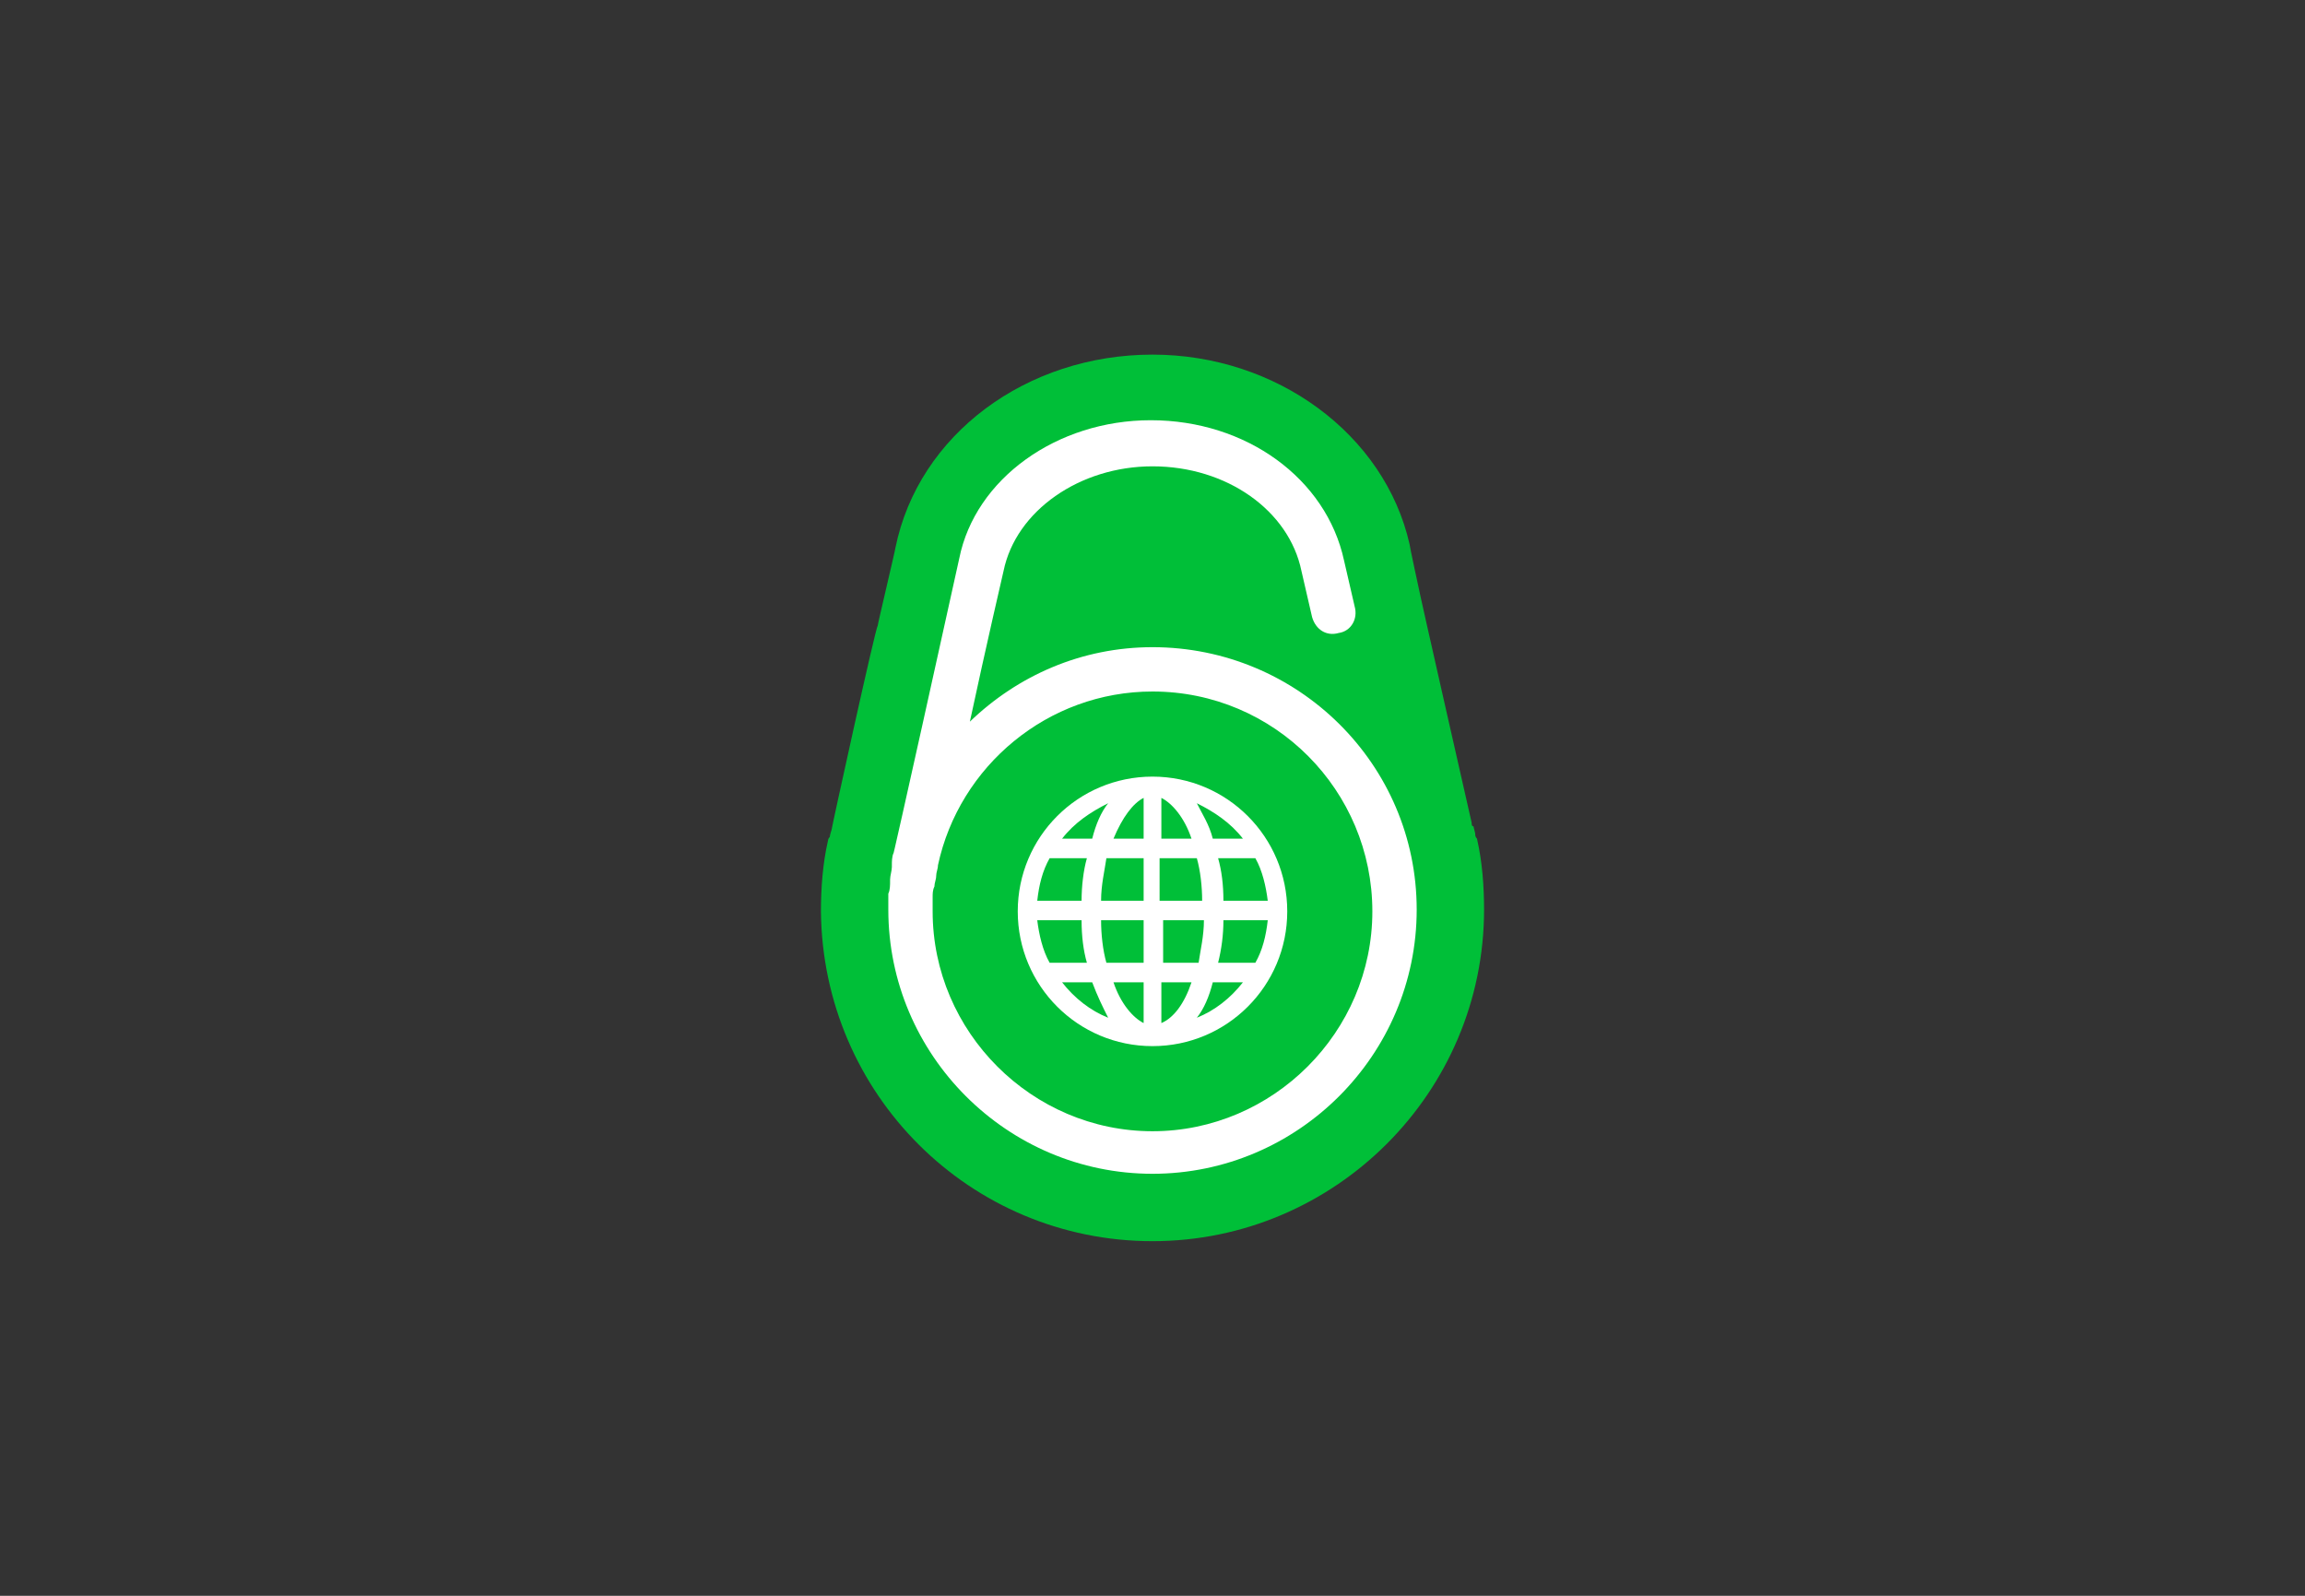
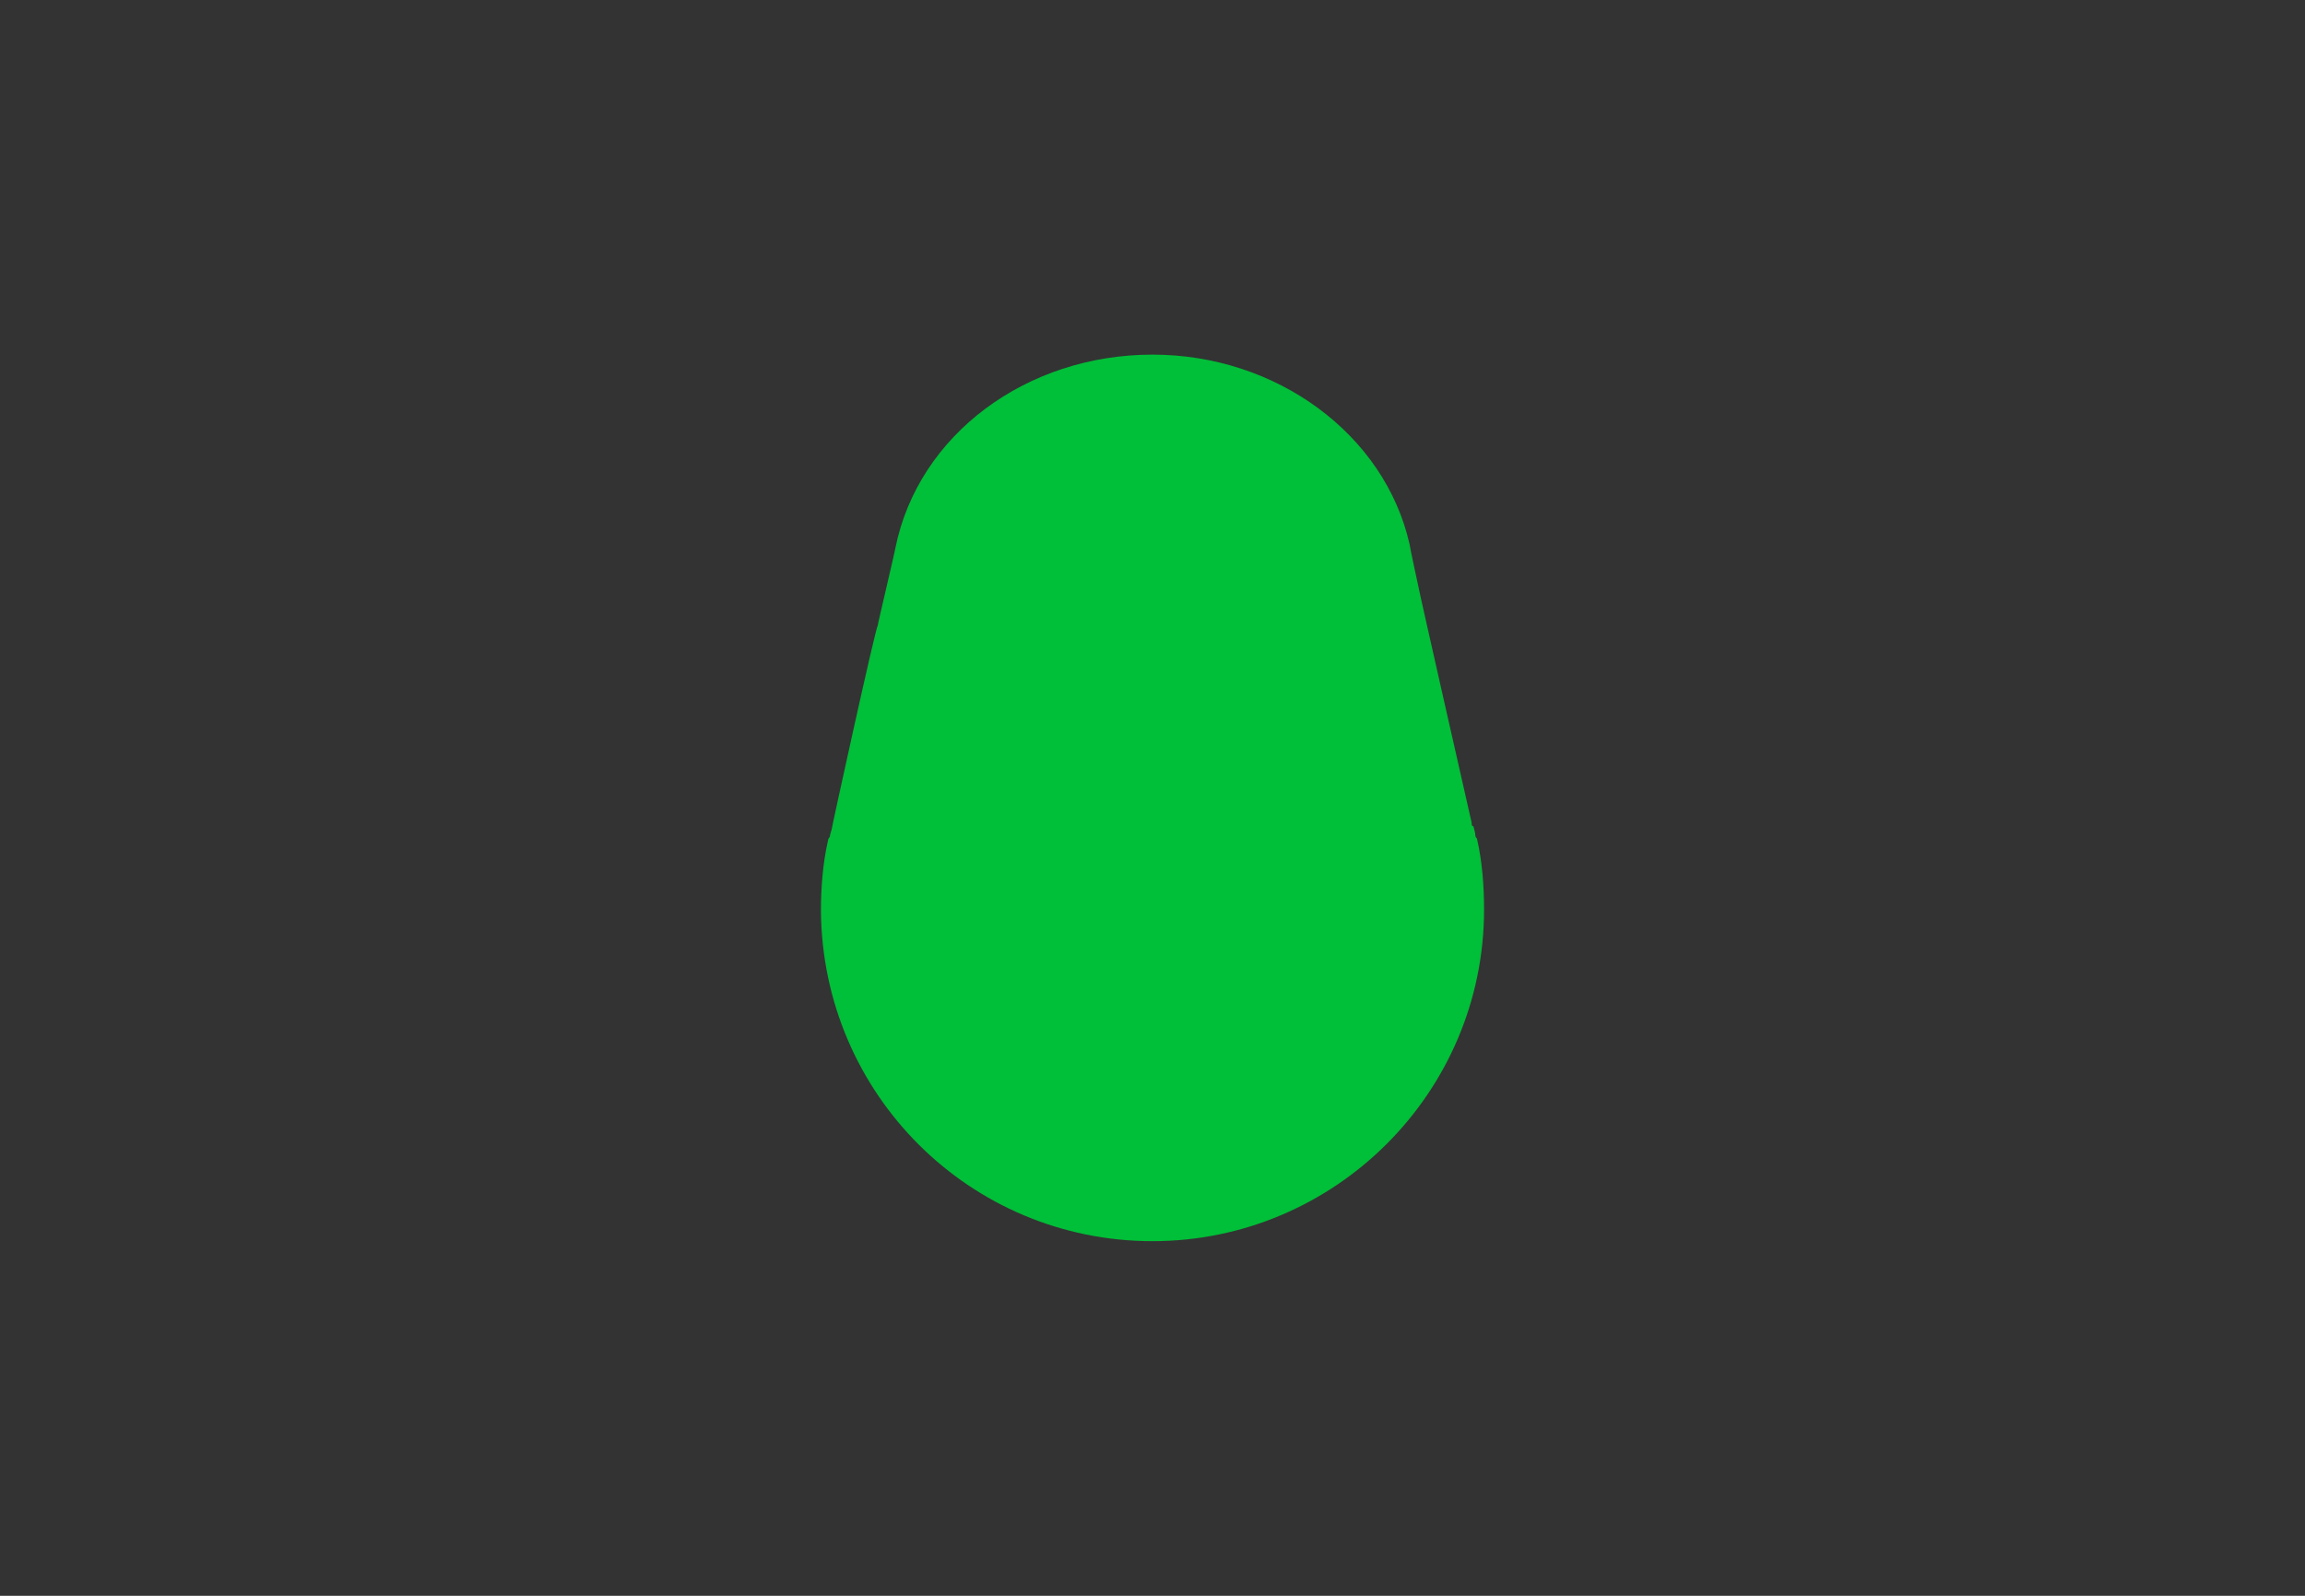
<svg xmlns="http://www.w3.org/2000/svg" version="1.1" id="Layer_1" x="0px" y="0px" viewBox="0 0 130 90" style="enable-background:new 0 0 130 90;" xml:space="preserve">
  <rect x="0" y="0" width="130" height="90" fill="#333333" stroke="none" />
  <style type="text/css">
	.st0{fill:#00BF38;}
	.st1{fill:#FFFFFF;}
</style>
  <g>
    <path class="st0" d="M65,70c-10.3,0-18.6-8.3-18.7-18.6c0-1.3,0.1-2.7,0.4-4c0-0.1,0.1-0.2,0.1-0.2c0-0.1,0.1-0.4,0.1-0.4   c0-0.1,2.5-11.5,2.6-11.5c0-0.1,1-4.3,1-4.4C51.8,24.5,57.9,20,65,20c7,0,13.1,4.5,14.5,10.7c0,0.1,0.5,2.4,0.5,2.4   c0,0.1,3,13.3,3,13.3c0,0.1,0,0.2,0.1,0.2l0.1,0.4c0,0.1,0,0.2,0.1,0.3c0.3,1.3,0.4,2.7,0.4,4C83.7,61.6,75.3,70,65,70z" />
-     <path class="st1" d="M65,43.8c-4.2,0-7.6,3.4-7.6,7.6c0,4.2,3.4,7.6,7.6,7.6c4.2,0,7.6-3.4,7.6-7.6C72.6,47.2,69.2,43.8,65,43.8z    M62.5,45.3c-0.4,0.5-0.7,1.2-0.9,2h-1.7C60.6,46.4,61.5,45.8,62.5,45.3z M59.2,48.4h2.1C61.1,49.1,61,50,61,50.8h-2.5   C58.6,49.9,58.8,49.1,59.2,48.4z M59.2,54.3c-0.4-0.7-0.6-1.6-0.7-2.4H61c0,0.9,0.1,1.7,0.3,2.4H59.2z M59.9,55.4h1.7   c0.3,0.8,0.6,1.4,0.9,2C61.5,57,60.6,56.3,59.9,55.4z M64.5,57.7c-0.6-0.3-1.3-1.1-1.7-2.3h1.7V57.7z M64.5,54.3h-2.1   c-0.2-0.7-0.3-1.6-0.3-2.4h2.4V54.3L64.5,54.3z M64.5,50.8h-2.4c0-0.9,0.2-1.7,0.3-2.4h2.1L64.5,50.8L64.5,50.8z M64.5,47.3h-1.7   c0.5-1.2,1.1-2,1.7-2.3V47.3z M70.8,48.4c0.4,0.7,0.6,1.6,0.7,2.4H69c0-0.9-0.1-1.7-0.3-2.4H70.8z M70.1,47.3h-1.7   c-0.2-0.8-0.6-1.4-0.9-2C68.5,45.8,69.4,46.4,70.1,47.3z M65.5,45c0.6,0.3,1.3,1.1,1.7,2.3h-1.7V45z M65.5,48.4h2   c0.2,0.7,0.3,1.6,0.3,2.4h-2.4V48.4z M65.5,51.9h2.4c0,0.9-0.2,1.7-0.3,2.4h-2V51.9z M65.5,57.7v-2.3h1.7   C66.8,56.6,66.2,57.4,65.5,57.7z M67.5,57.4c0.4-0.5,0.7-1.2,0.9-2h1.7C69.4,56.3,68.5,57,67.5,57.4z M70.8,54.3h-2.1   c0.2-0.8,0.3-1.6,0.3-2.4h2.5C71.4,52.8,71.2,53.6,70.8,54.3z" />
-     <path class="st1" d="M65,36.5c-4,0-7.6,1.6-10.3,4.2c0.9-4.2,1.9-8.5,1.9-8.5c0.7-3.4,4.3-5.9,8.4-5.9c4.2,0,7.7,2.5,8.4,5.9   l0.6,2.6c0.2,0.7,0.8,1.1,1.5,0.9c0.7-0.1,1.1-0.8,0.9-1.5l-0.6-2.6c-1-4.6-5.5-7.9-10.9-7.9c-5.3,0-9.9,3.3-10.8,7.8   c-3.6,16.3-3.7,16.6-3.7,16.6c0,0,0,0,0,0c-0.1,0.2-0.1,0.5-0.1,0.7c0,0,0,0.1,0,0.1c0,0.2-0.1,0.5-0.1,0.7c0,0,0,0,0,0.1   c0,0.2,0,0.5-0.1,0.7c0,0,0,0.1,0,0.1c0,0.3,0,0.5,0,0.8c0,8.2,6.7,14.9,14.9,14.9c8.2,0,14.9-6.7,14.9-14.9   C79.9,43.1,73.2,36.5,65,36.5z M65,63.8c-6.8,0-12.4-5.6-12.4-12.4c0-0.2,0-0.4,0-0.7c0,0,0,0,0-0.1c0-0.2,0-0.4,0.1-0.6   c0,0,0,0,0,0c0-0.2,0.1-0.4,0.1-0.6c0,0,0,0,0,0c0-0.2,0.1-0.4,0.1-0.6c1.2-5.6,6.2-9.8,12.1-9.8c6.9,0,12.4,5.6,12.4,12.4   C77.4,58.2,71.8,63.8,65,63.8z" />
  </g>
</svg>